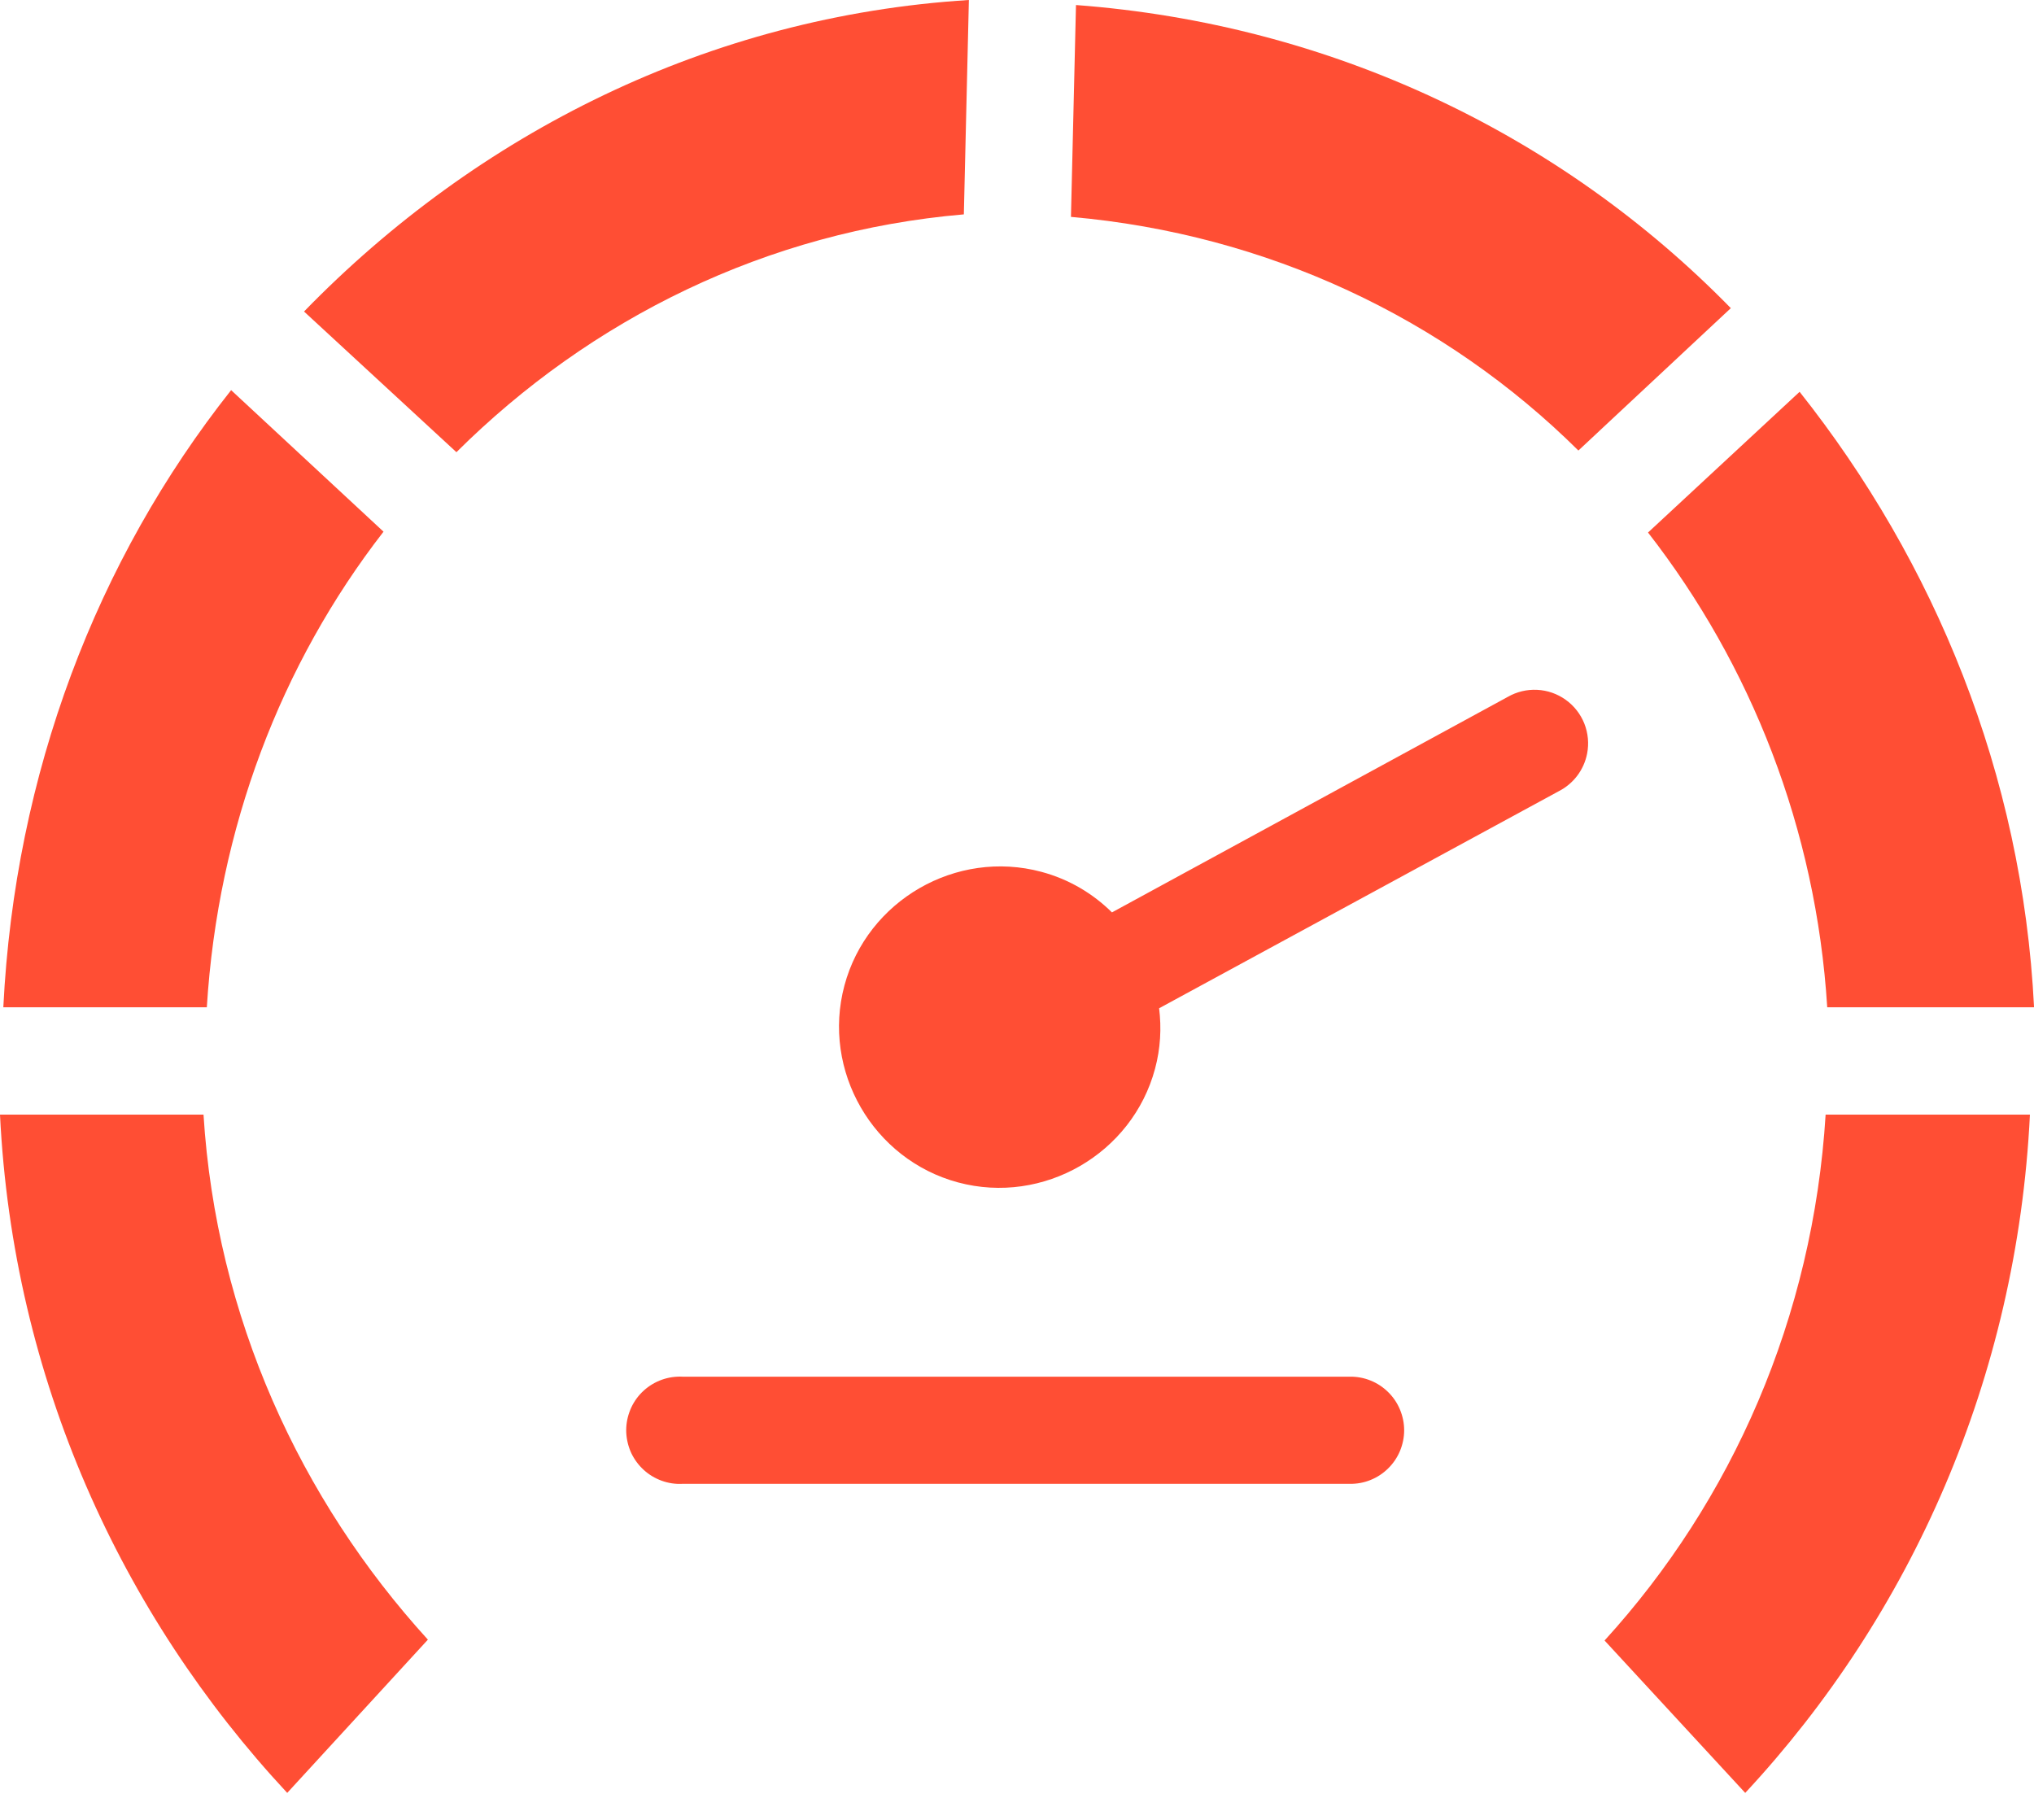
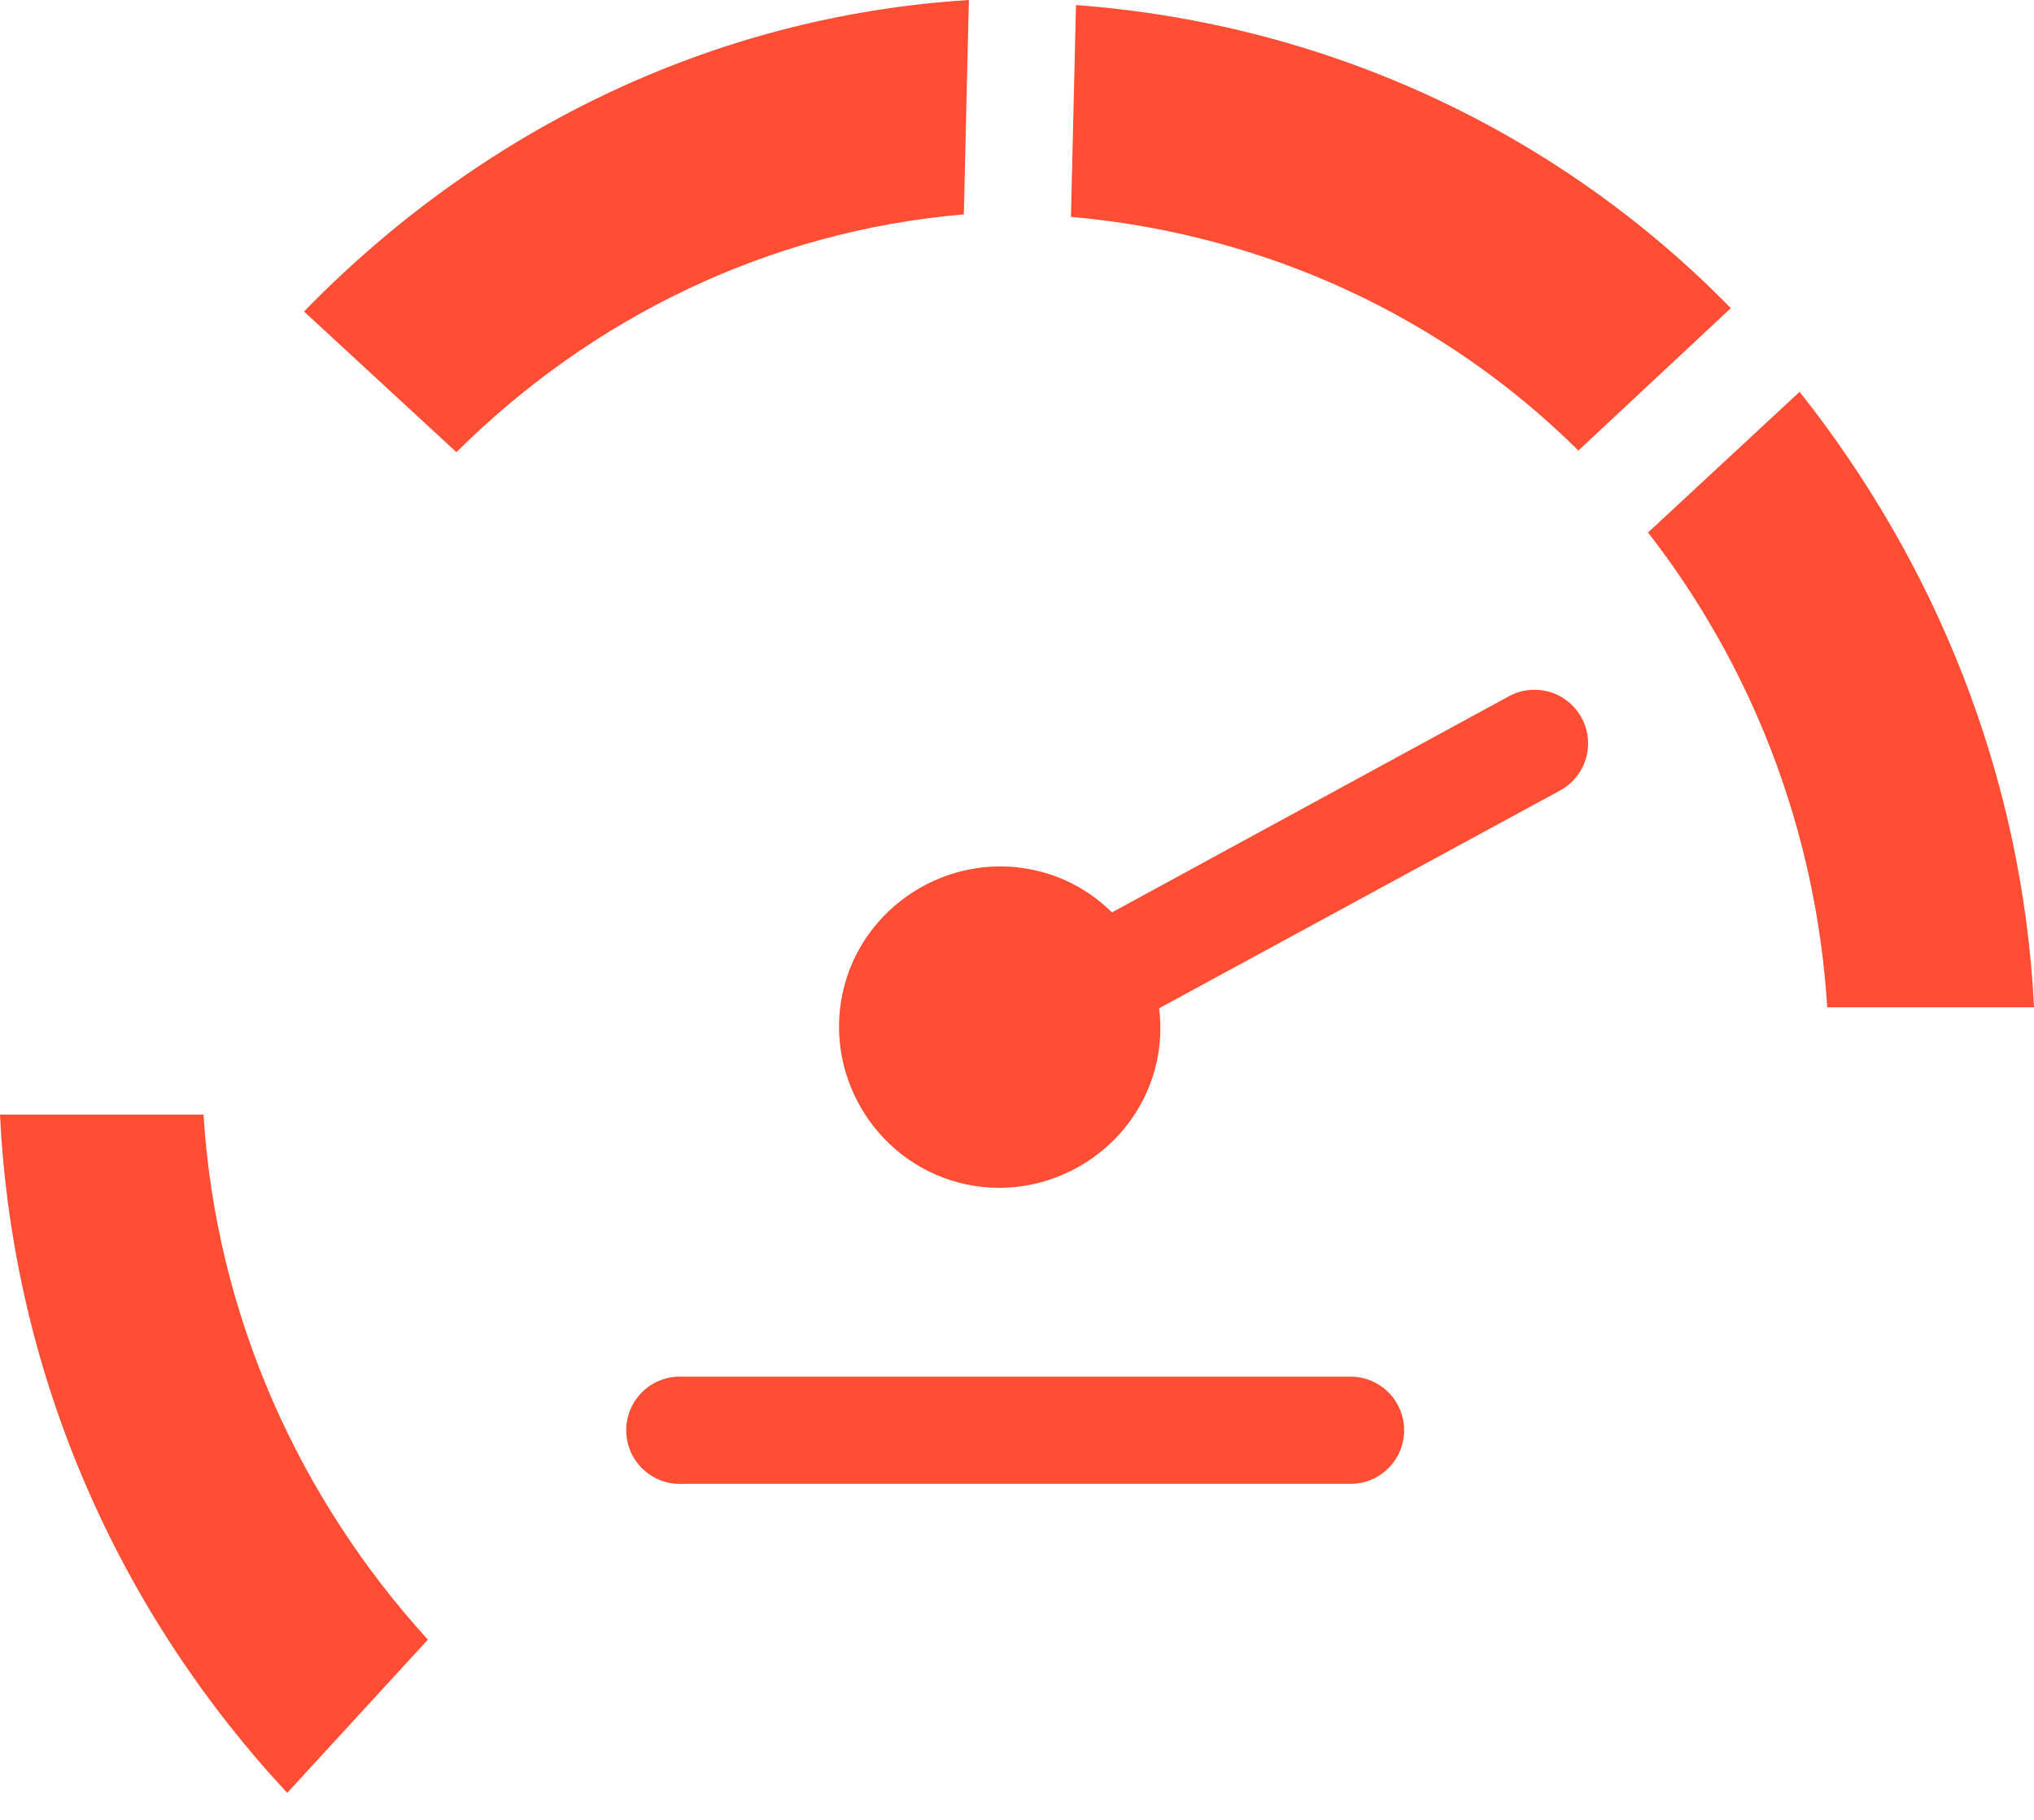
<svg xmlns="http://www.w3.org/2000/svg" width="38" height="34" viewBox="0 0 38 34" fill="none">
  <path d="M18.101 0L18.007 4.005C14.323 4.319 11.03 5.96 8.527 8.448L5.68 5.82C8.918 2.49 13.245 0.304 18.101 0Z" fill="#FF4E34" />
  <path d="M20.102 0.094C24.86 0.451 29.151 2.501 32.336 5.757L29.488 8.417C26.997 5.948 23.679 4.375 20.008 4.052L20.102 0.094Z" fill="#FF4E34" />
-   <path d="M4.318 7.289L7.165 9.933C5.247 12.405 4.071 15.471 3.864 18.819H0.062C0.279 14.45 1.805 10.463 4.318 7.289Z" fill="#FF4E34" />
  <path d="M33.621 7.32C36.14 10.496 37.783 14.454 38.001 18.819H34.137C33.929 15.48 32.71 12.418 30.789 9.949L33.621 7.32Z" fill="#FF4E34" />
  <path d="M29.651 14.08C29.688 13.892 29.67 13.697 29.599 13.518C29.528 13.34 29.407 13.185 29.251 13.074C29.095 12.962 28.91 12.897 28.718 12.888C28.527 12.878 28.336 12.924 28.17 13.019L20.774 17.046C20.417 16.693 19.971 16.426 19.455 16.288C17.865 15.862 16.203 16.819 15.776 18.412C15.349 20.005 16.31 21.665 17.9 22.091C19.491 22.517 21.153 21.557 21.579 19.967C21.681 19.587 21.701 19.208 21.655 18.837L29.123 14.781C29.258 14.712 29.376 14.613 29.468 14.491C29.559 14.37 29.622 14.229 29.651 14.08Z" fill="#FF4E34" />
  <path d="M0 20.824H3.802C4.039 24.61 5.611 28.016 7.994 30.633L5.366 33.496C2.258 30.158 0.241 25.754 0 20.824Z" fill="#FF4E34" />
-   <path d="M34.107 20.824H37.924C37.682 25.749 35.705 30.164 32.605 33.496L29.977 30.649C32.36 28.034 33.872 24.615 34.107 20.824Z" fill="#FF4E34" />
  <path d="M12.655 25.72C12.523 25.726 12.394 25.758 12.275 25.814C12.156 25.87 12.049 25.949 11.96 26.046C11.872 26.143 11.803 26.257 11.759 26.381C11.714 26.505 11.694 26.637 11.7 26.768C11.707 26.899 11.739 27.029 11.794 27.148C11.851 27.267 11.93 27.374 12.027 27.462C12.124 27.551 12.238 27.619 12.362 27.664C12.486 27.709 12.617 27.729 12.749 27.722H25.217C25.35 27.724 25.482 27.7 25.605 27.65C25.728 27.601 25.84 27.527 25.934 27.434C26.029 27.341 26.104 27.23 26.155 27.108C26.206 26.985 26.233 26.854 26.233 26.721C26.233 26.588 26.206 26.457 26.155 26.335C26.104 26.212 26.029 26.101 25.934 26.008C25.84 25.915 25.728 25.841 25.605 25.792C25.482 25.742 25.35 25.718 25.217 25.72H12.749C12.717 25.718 12.686 25.718 12.655 25.72Z" fill="#FF4E34" />
</svg>